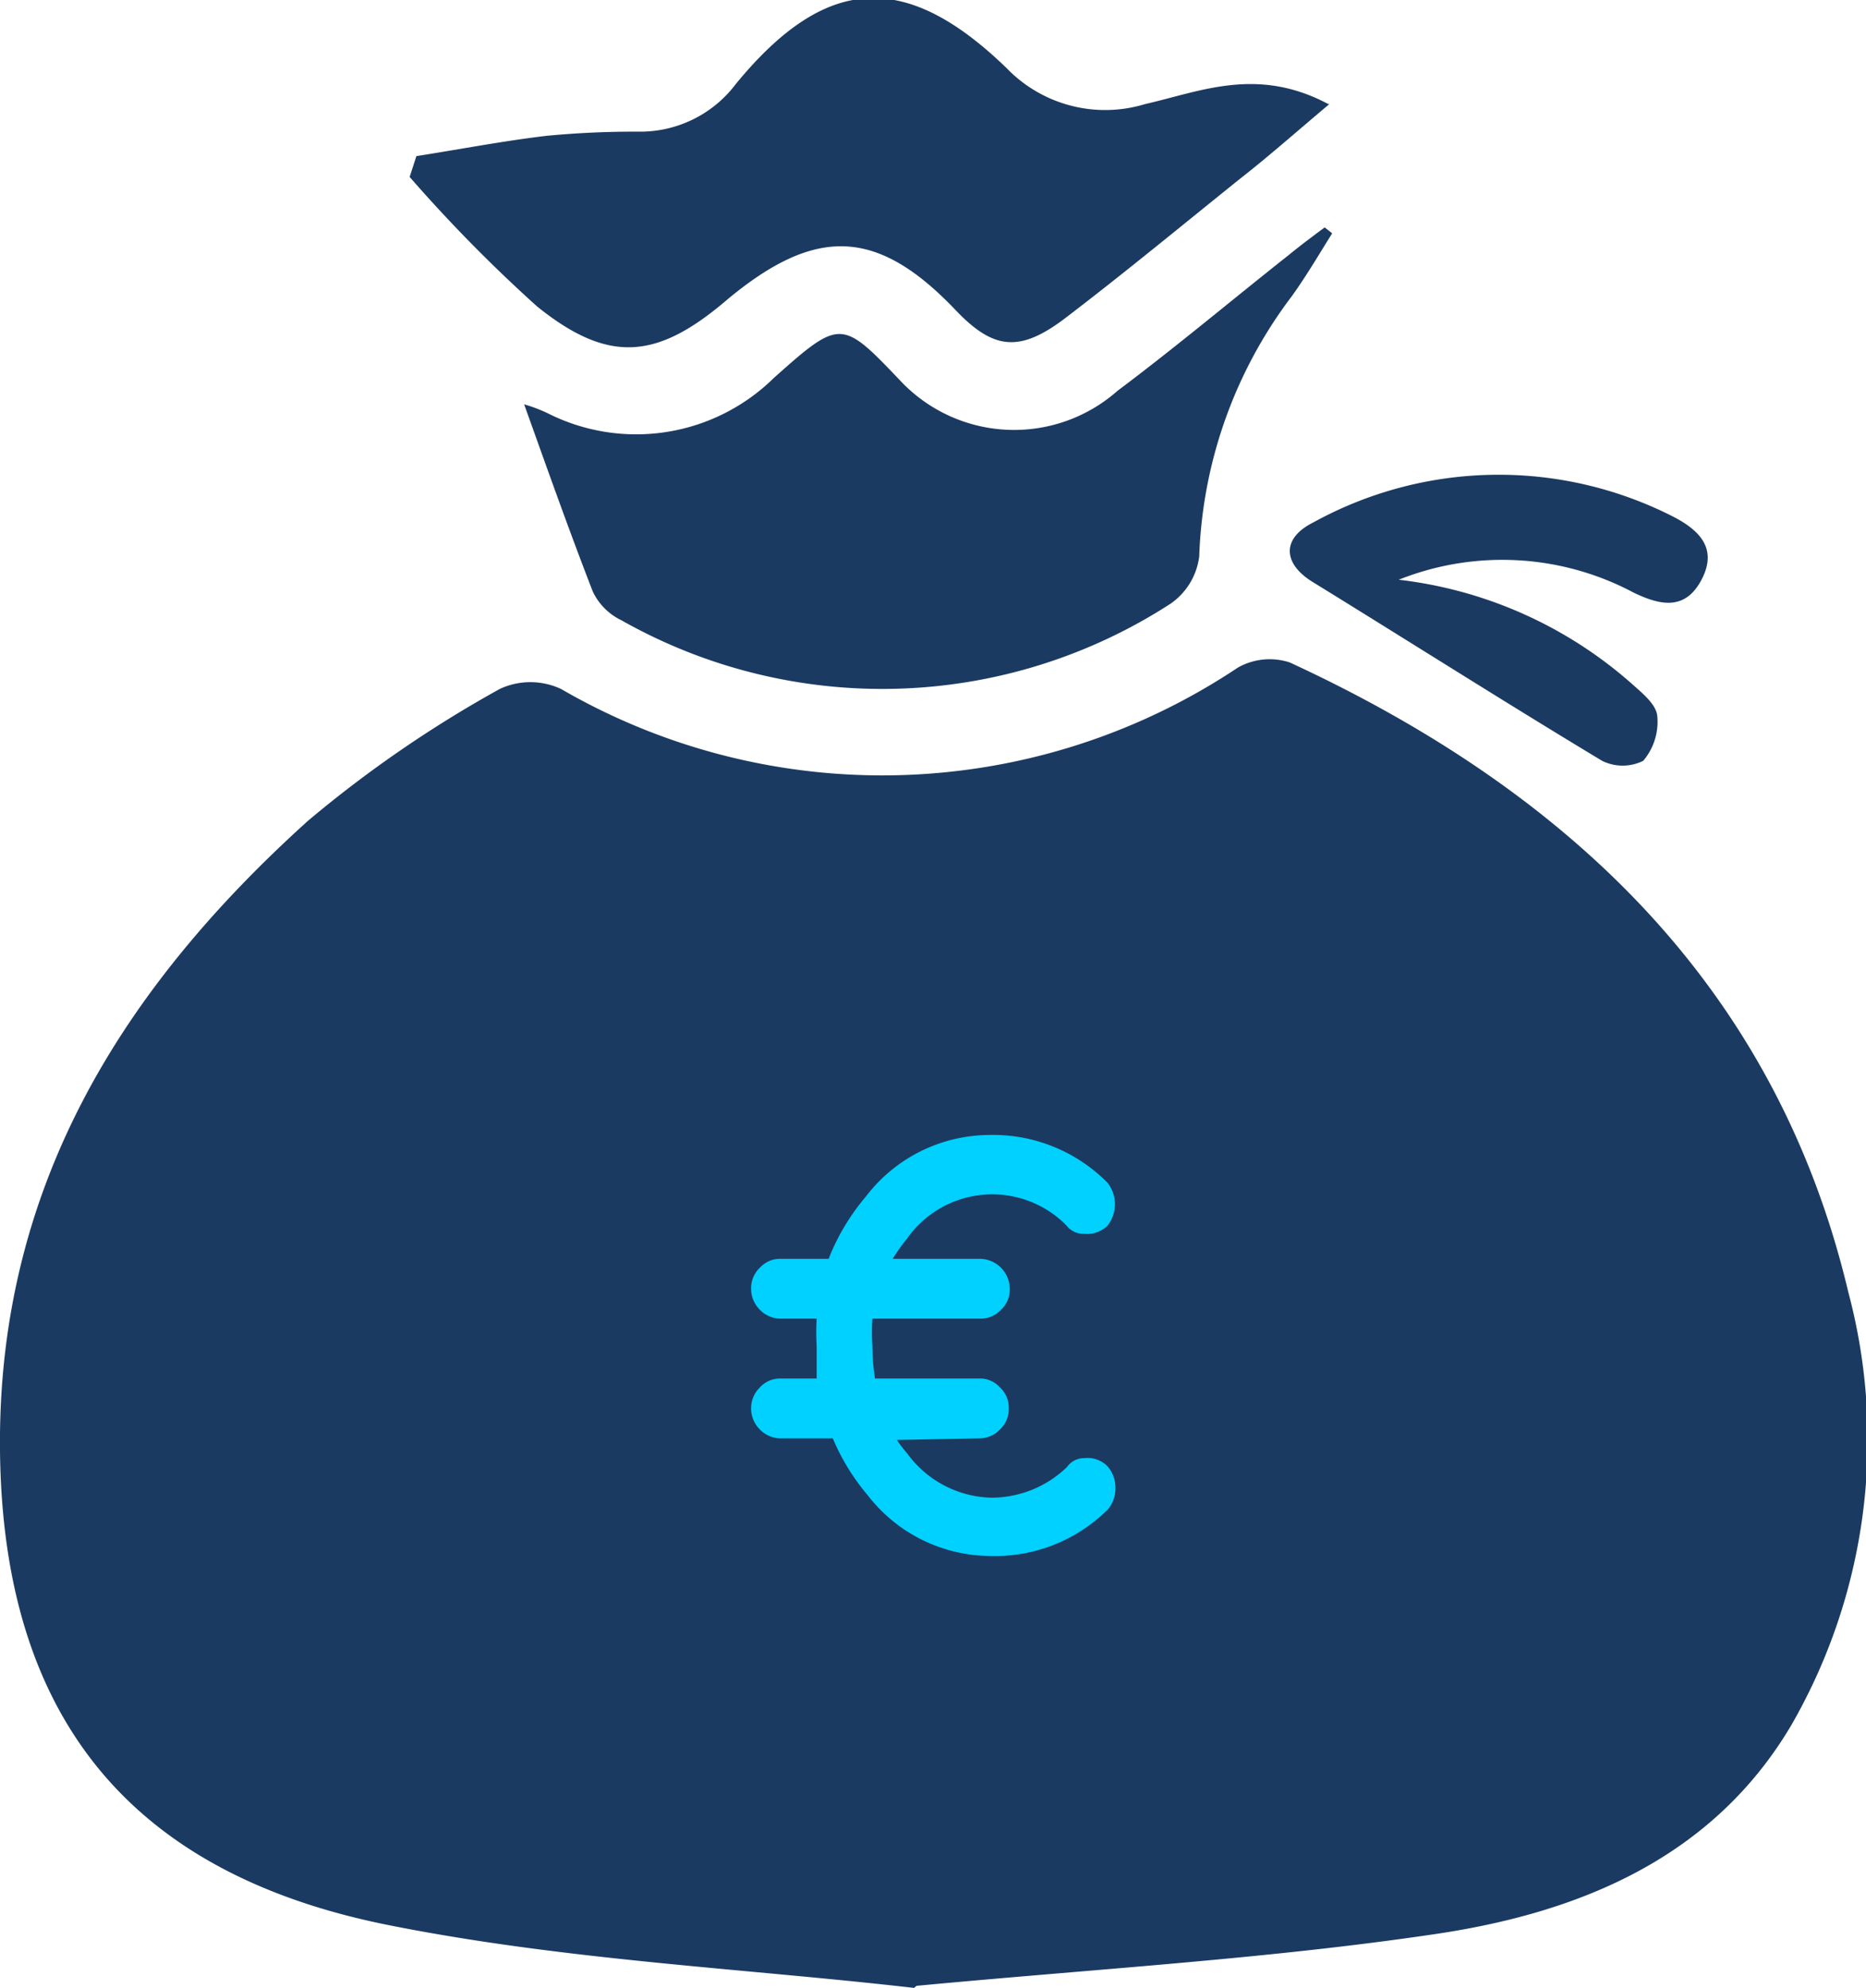
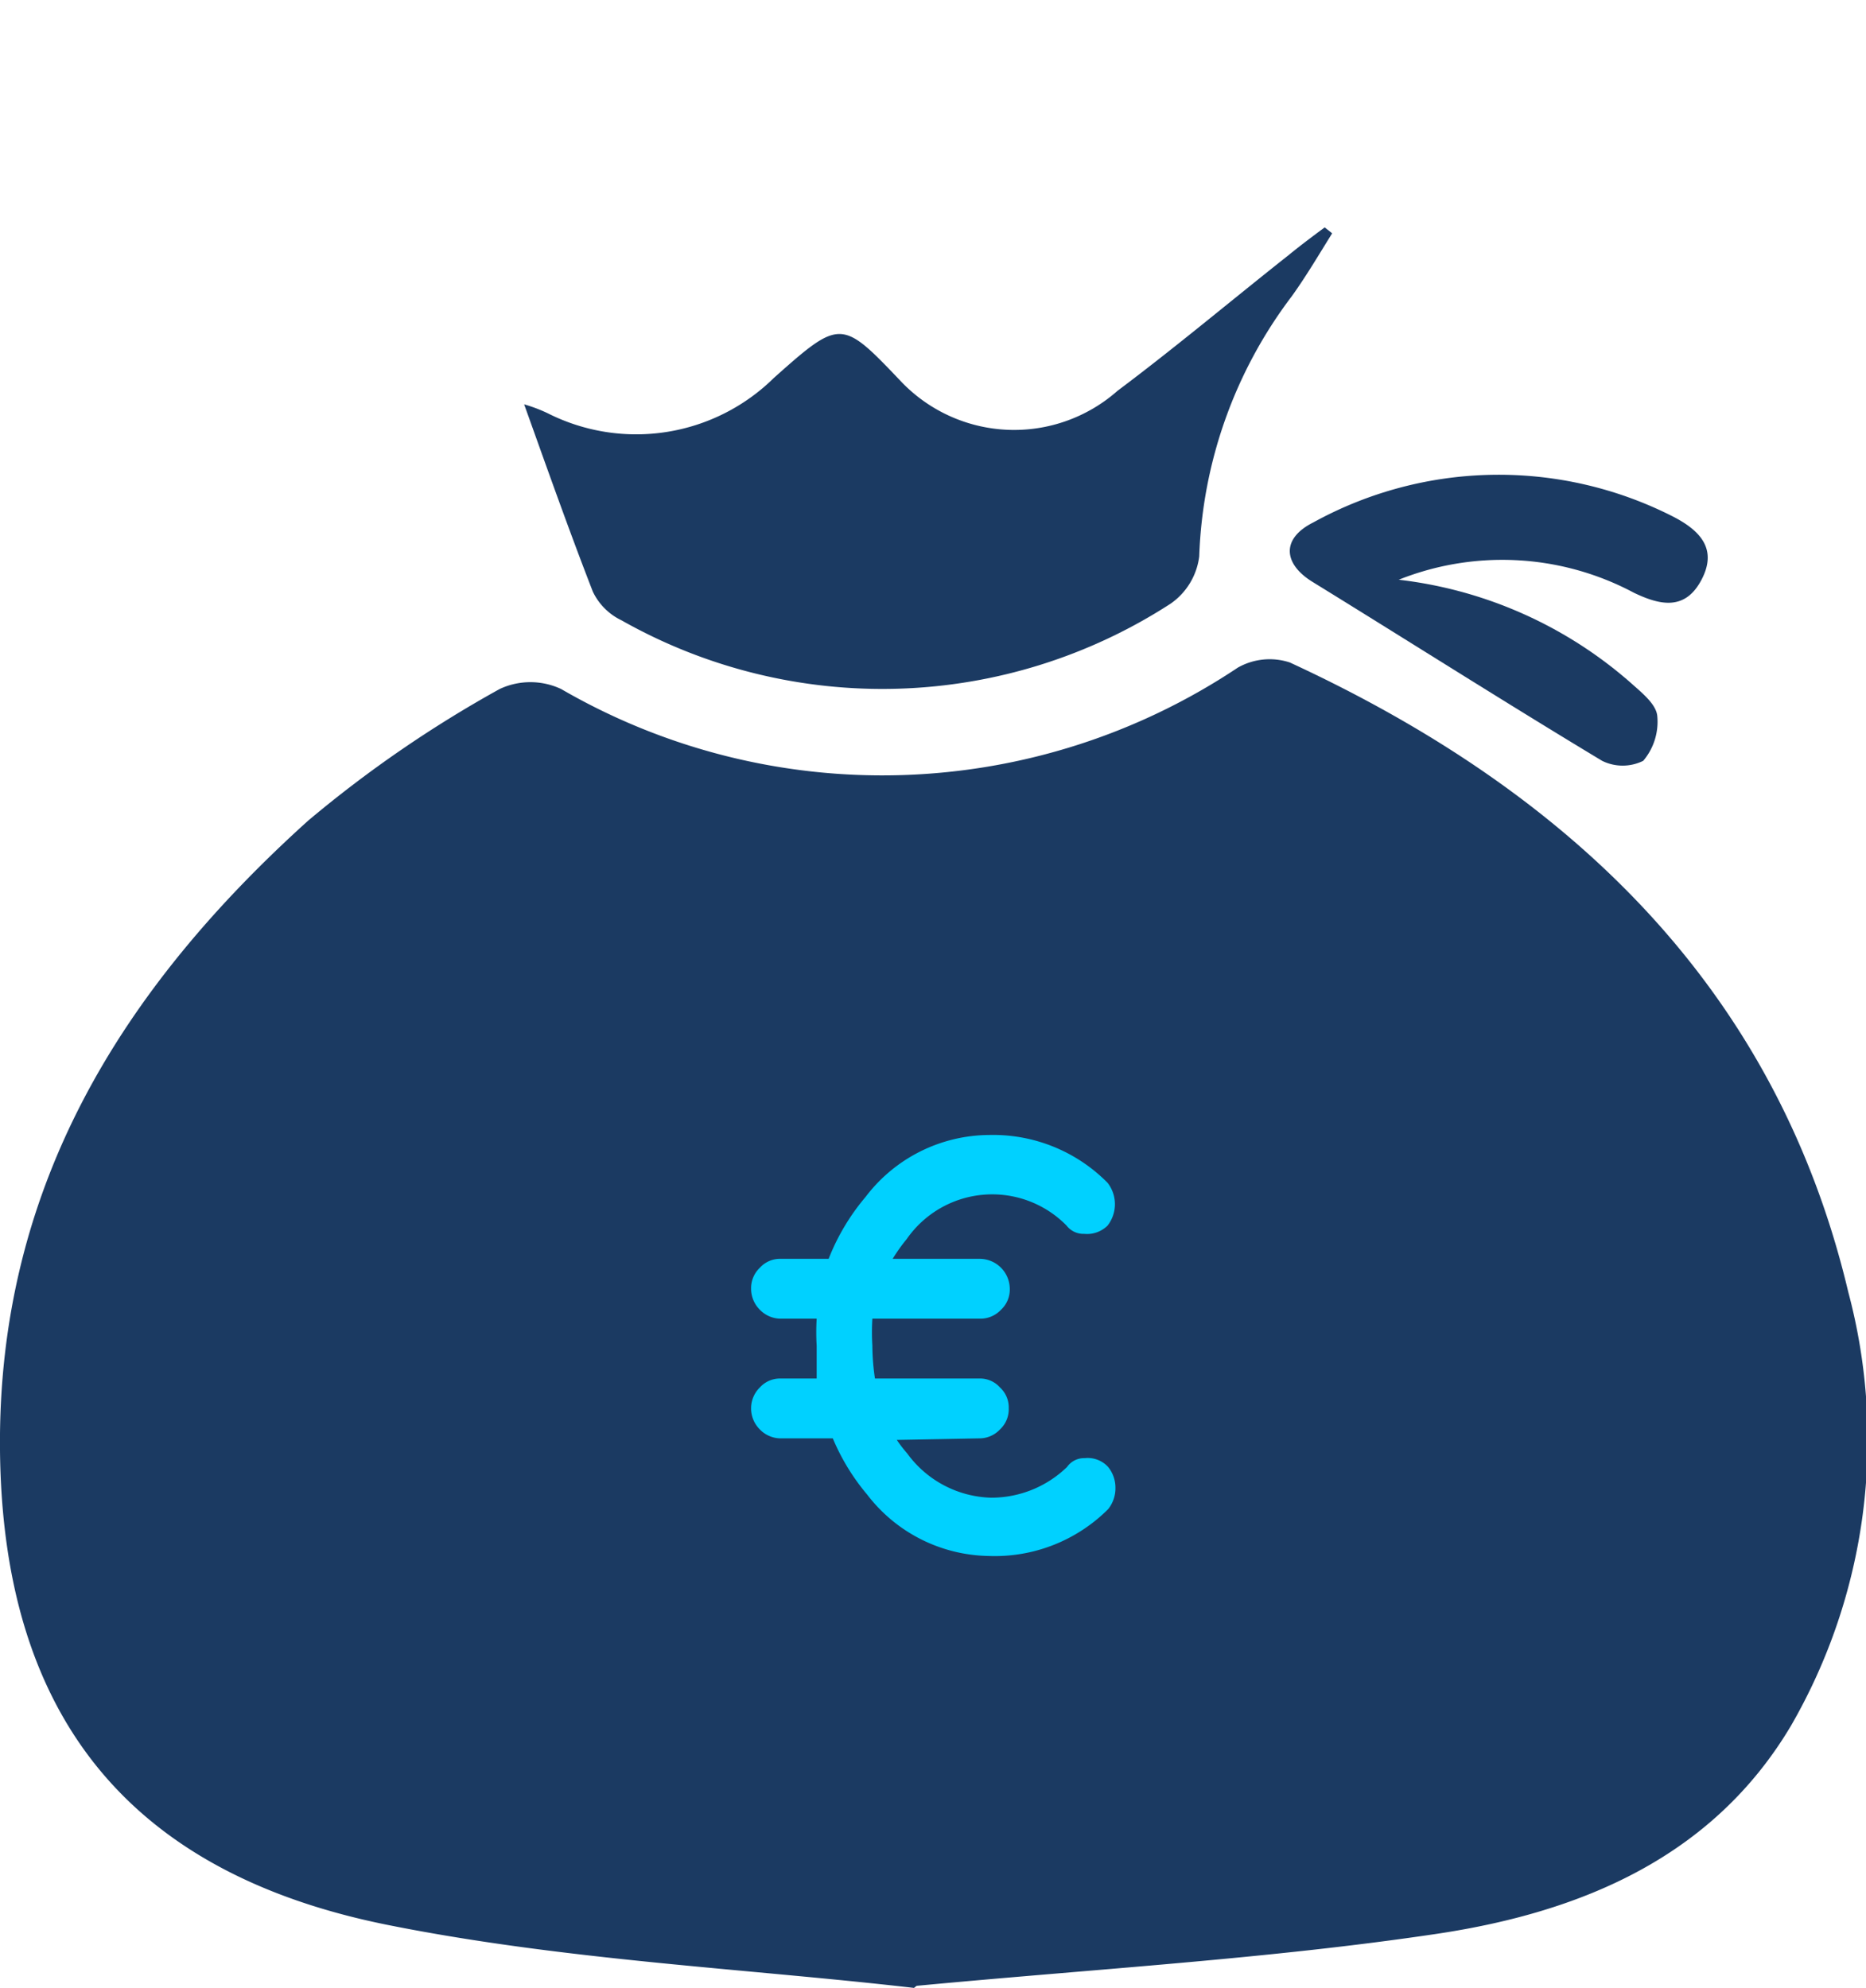
<svg xmlns="http://www.w3.org/2000/svg" id="Laag_1" data-name="Laag 1" viewBox="0 0 35.85 38.2">
  <defs>
    <style>.cls-1{fill:#1b3a62;}.cls-2{fill:#00d1ff;}</style>
  </defs>
  <title>Money-bag</title>
  <path class="cls-1" d="M17.56,38.2c-3.21-.37-6.69-.53-10.06-1.2C2.43,36,.05,32.92,0,27.87S2.34,19,5.92,15.77A23.06,23.06,0,0,1,9.6,13.24a1.39,1.39,0,0,1,1.18,0,12.3,12.3,0,0,0,13-.41,1.24,1.24,0,0,1,1-.1c5.41,2.5,9.35,6.28,10.73,12.1a11,11,0,0,1-1.1,8.33c-1.49,2.51-4,3.58-6.8,4-3.22.48-6.5.67-10,1" />
  <path class="cls-1" d="M25.59,4.49c-.25.4-.49.81-.77,1.2a8.77,8.77,0,0,0-1.78,5,1.3,1.3,0,0,1-.55.91,10.18,10.18,0,0,1-10.55.32,1.17,1.17,0,0,1-.55-.55c-.47-1.21-.9-2.43-1.32-3.6a2.92,2.92,0,0,1,.45.17,3.77,3.77,0,0,0,4.35-.68c1.28-1.14,1.3-1.13,2.45.08a3,3,0,0,0,4.15.17c1.12-.84,2.19-1.74,3.29-2.61.22-.18.46-.36.69-.53l.14.11" />
-   <path class="cls-1" d="M25.54,2c-.63.53-1.16,1-1.71,1.43-1.12.9-2.22,1.81-3.36,2.68-.88.67-1.38.61-2.1-.14-1.5-1.58-2.68-1.64-4.39-.22C12.63,6.91,11.7,7,10.32,5.89A28.81,28.81,0,0,1,7.87,3.4L8,3c.83-.13,1.66-.29,2.5-.39a17.73,17.73,0,0,1,1.79-.08,2.3,2.3,0,0,0,1.85-.92c1.71-2.08,3.24-2.2,5.2-.3A2.63,2.63,0,0,0,22,2c1.06-.24,2.15-.73,3.52,0" />
  <path class="cls-1" d="M26.78,11.13a8.18,8.18,0,0,1,4.56,2c.2.18.48.4.5.63a1.16,1.16,0,0,1-.27.86.89.89,0,0,1-.79,0c-1.86-1.12-3.7-2.29-5.55-3.43-.58-.35-.62-.84,0-1.15a7.38,7.38,0,0,1,6.88-.13c.56.28.89.64.58,1.23s-.78.5-1.3.25a5.37,5.37,0,0,0-4.59-.22" />
  <path class="cls-2" d="M18.81,27.64a.54.54,0,0,0,.4-.17.53.53,0,0,0,.17-.41.52.52,0,0,0-.17-.4.51.51,0,0,0-.4-.17h-2a4.34,4.34,0,0,1-.05-.63,4.28,4.28,0,0,1,0-.52h2.07a.54.54,0,0,0,.4-.17.53.53,0,0,0,.17-.41.58.58,0,0,0-.57-.57H17.15a3.28,3.28,0,0,1,.27-.38,2,2,0,0,1,3.07-.26h0v0a.41.41,0,0,0,.34.16.56.56,0,0,0,.45-.16.67.67,0,0,0,0-.82h0A3.09,3.09,0,0,0,19,21.81,3,3,0,0,0,16.63,23a4.22,4.22,0,0,0-.71,1.19H15a.52.52,0,0,0-.4.17.54.54,0,0,0-.17.4.57.57,0,0,0,.17.41.56.56,0,0,0,.4.17h.69a4.41,4.41,0,0,0,0,.52c0,.21,0,.43,0,.63H15a.52.52,0,0,0-.4.17.56.56,0,0,0-.17.4.57.57,0,0,0,.17.41.56.56,0,0,0,.4.17h1a4.18,4.18,0,0,0,.66,1.08A3,3,0,0,0,19,29.9,3.08,3.08,0,0,0,21.29,29h0a.64.64,0,0,0,.14-.41.63.63,0,0,0-.14-.4.53.53,0,0,0-.45-.17.4.4,0,0,0-.34.17h0a2.09,2.09,0,0,1-1.46.59,2.06,2.06,0,0,1-1.61-.85,2.56,2.56,0,0,1-.2-.26Z" />
</svg>